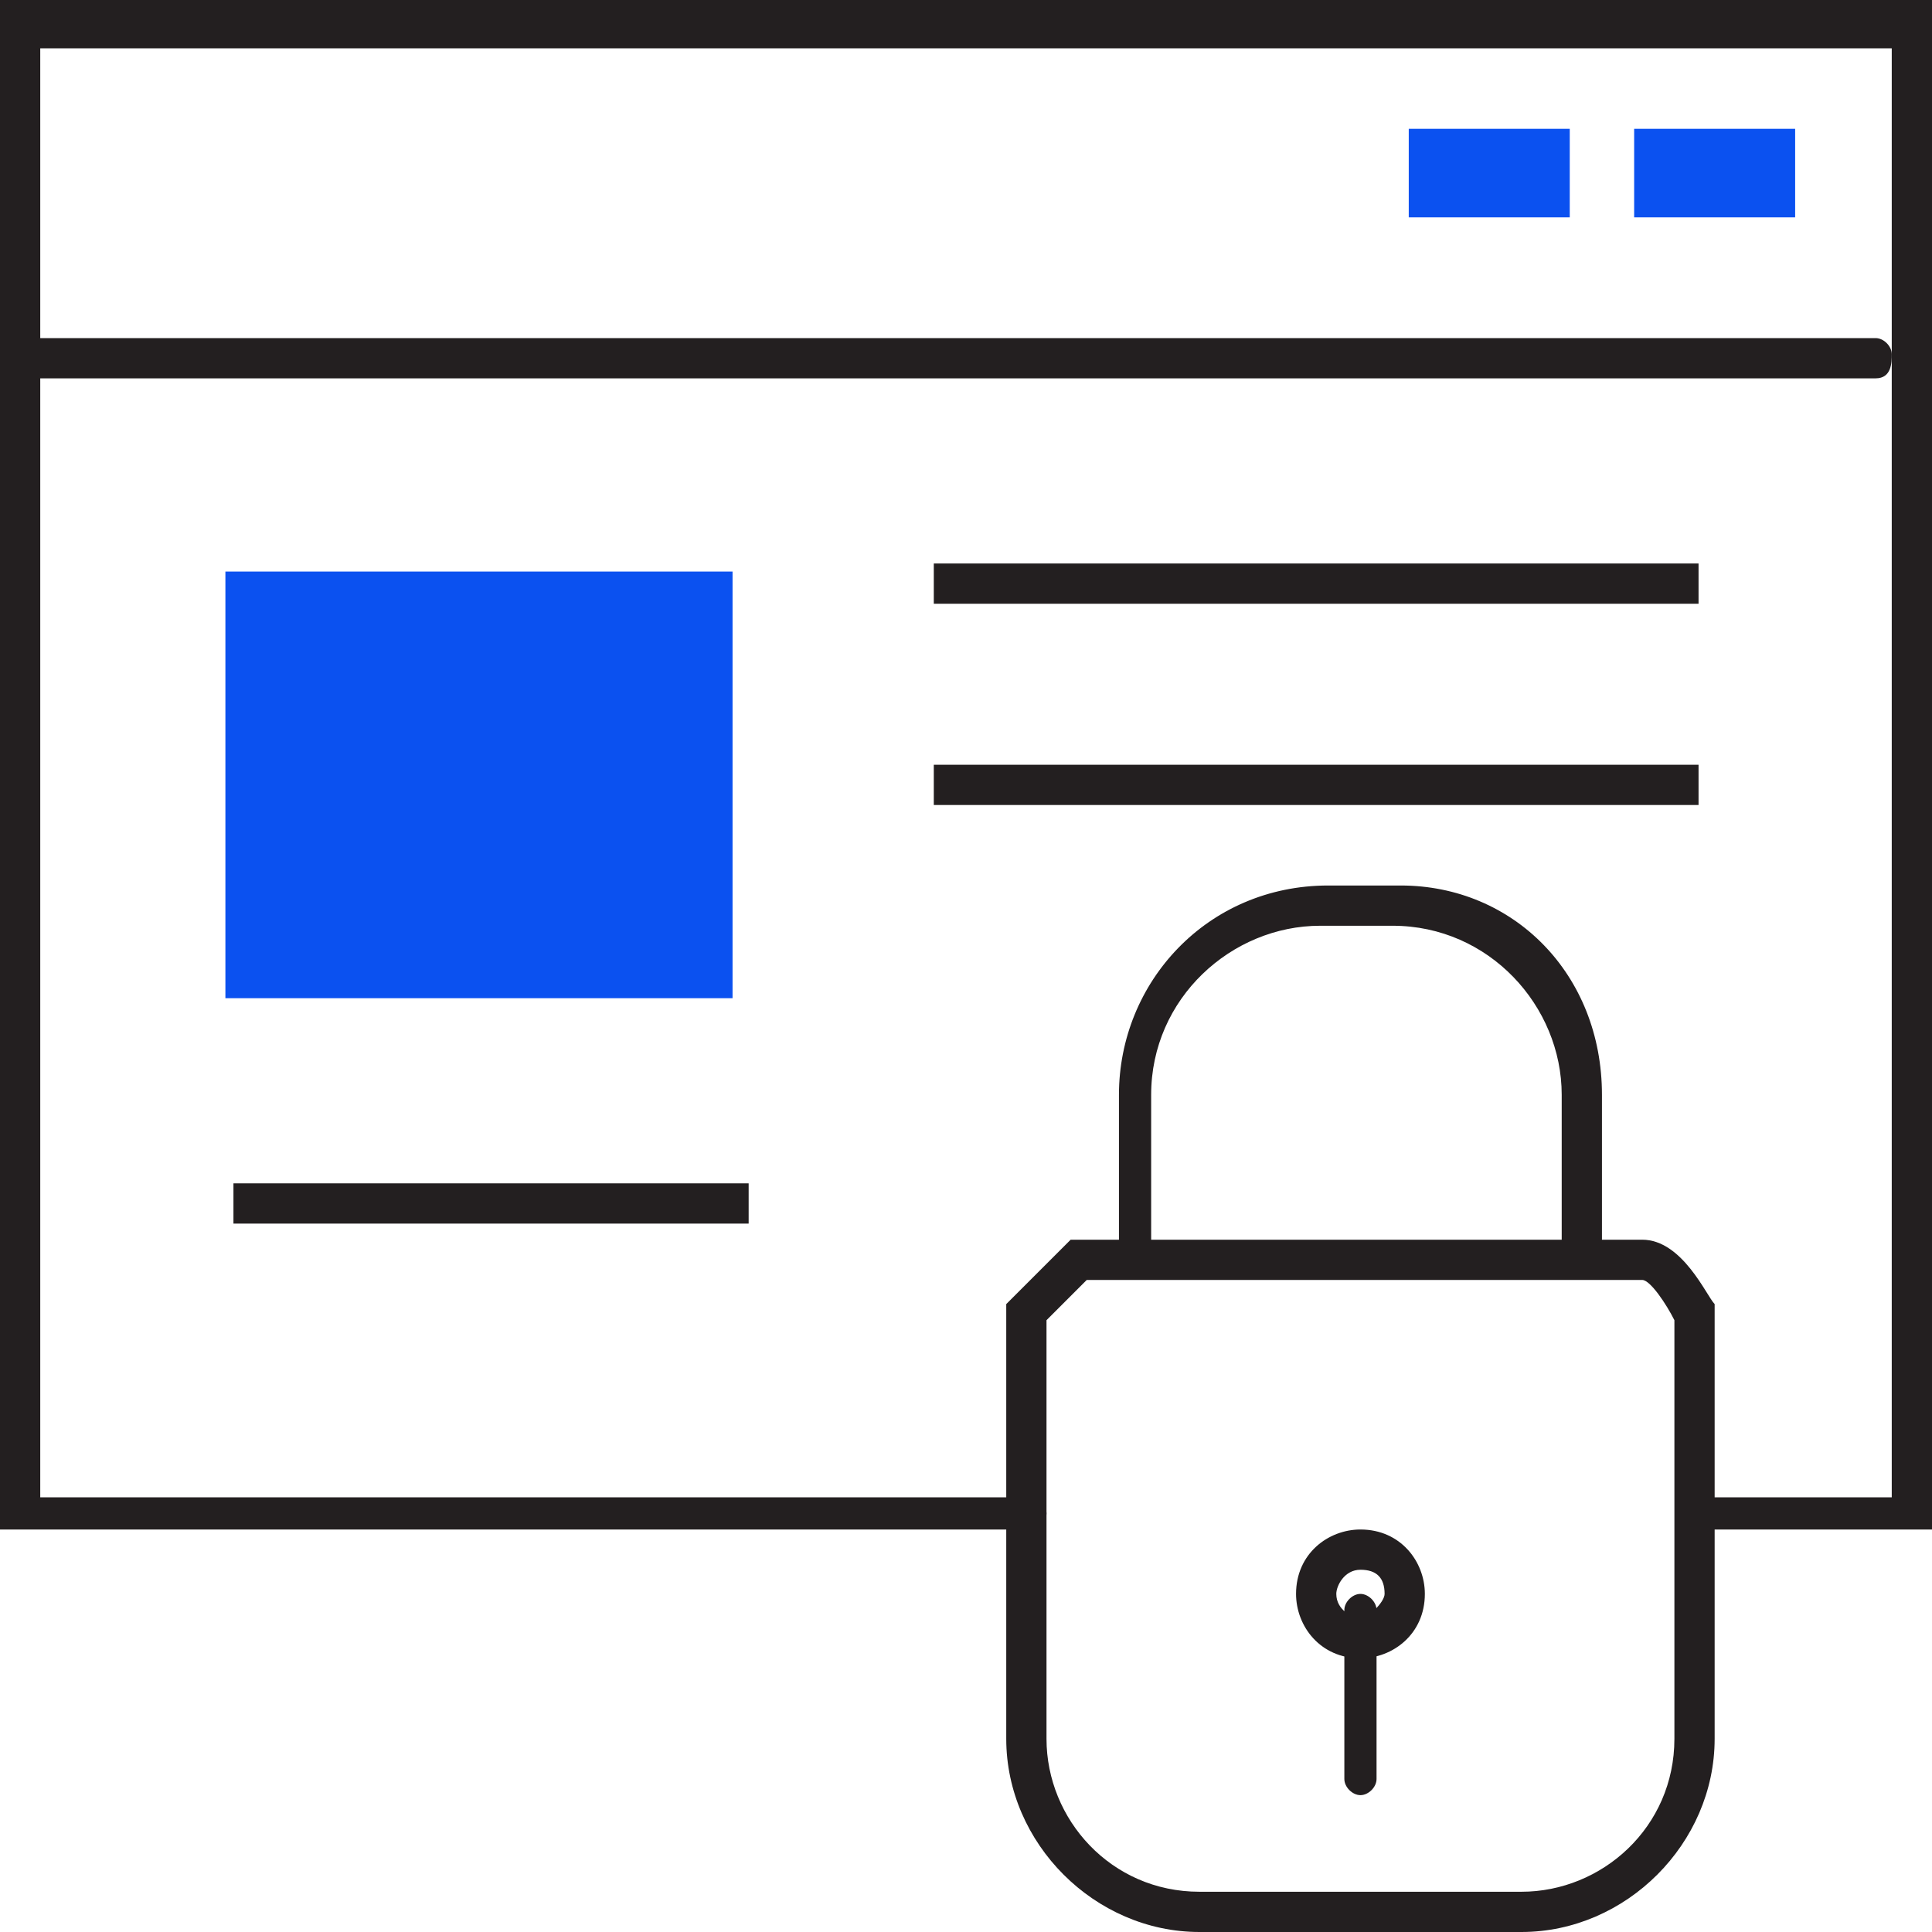
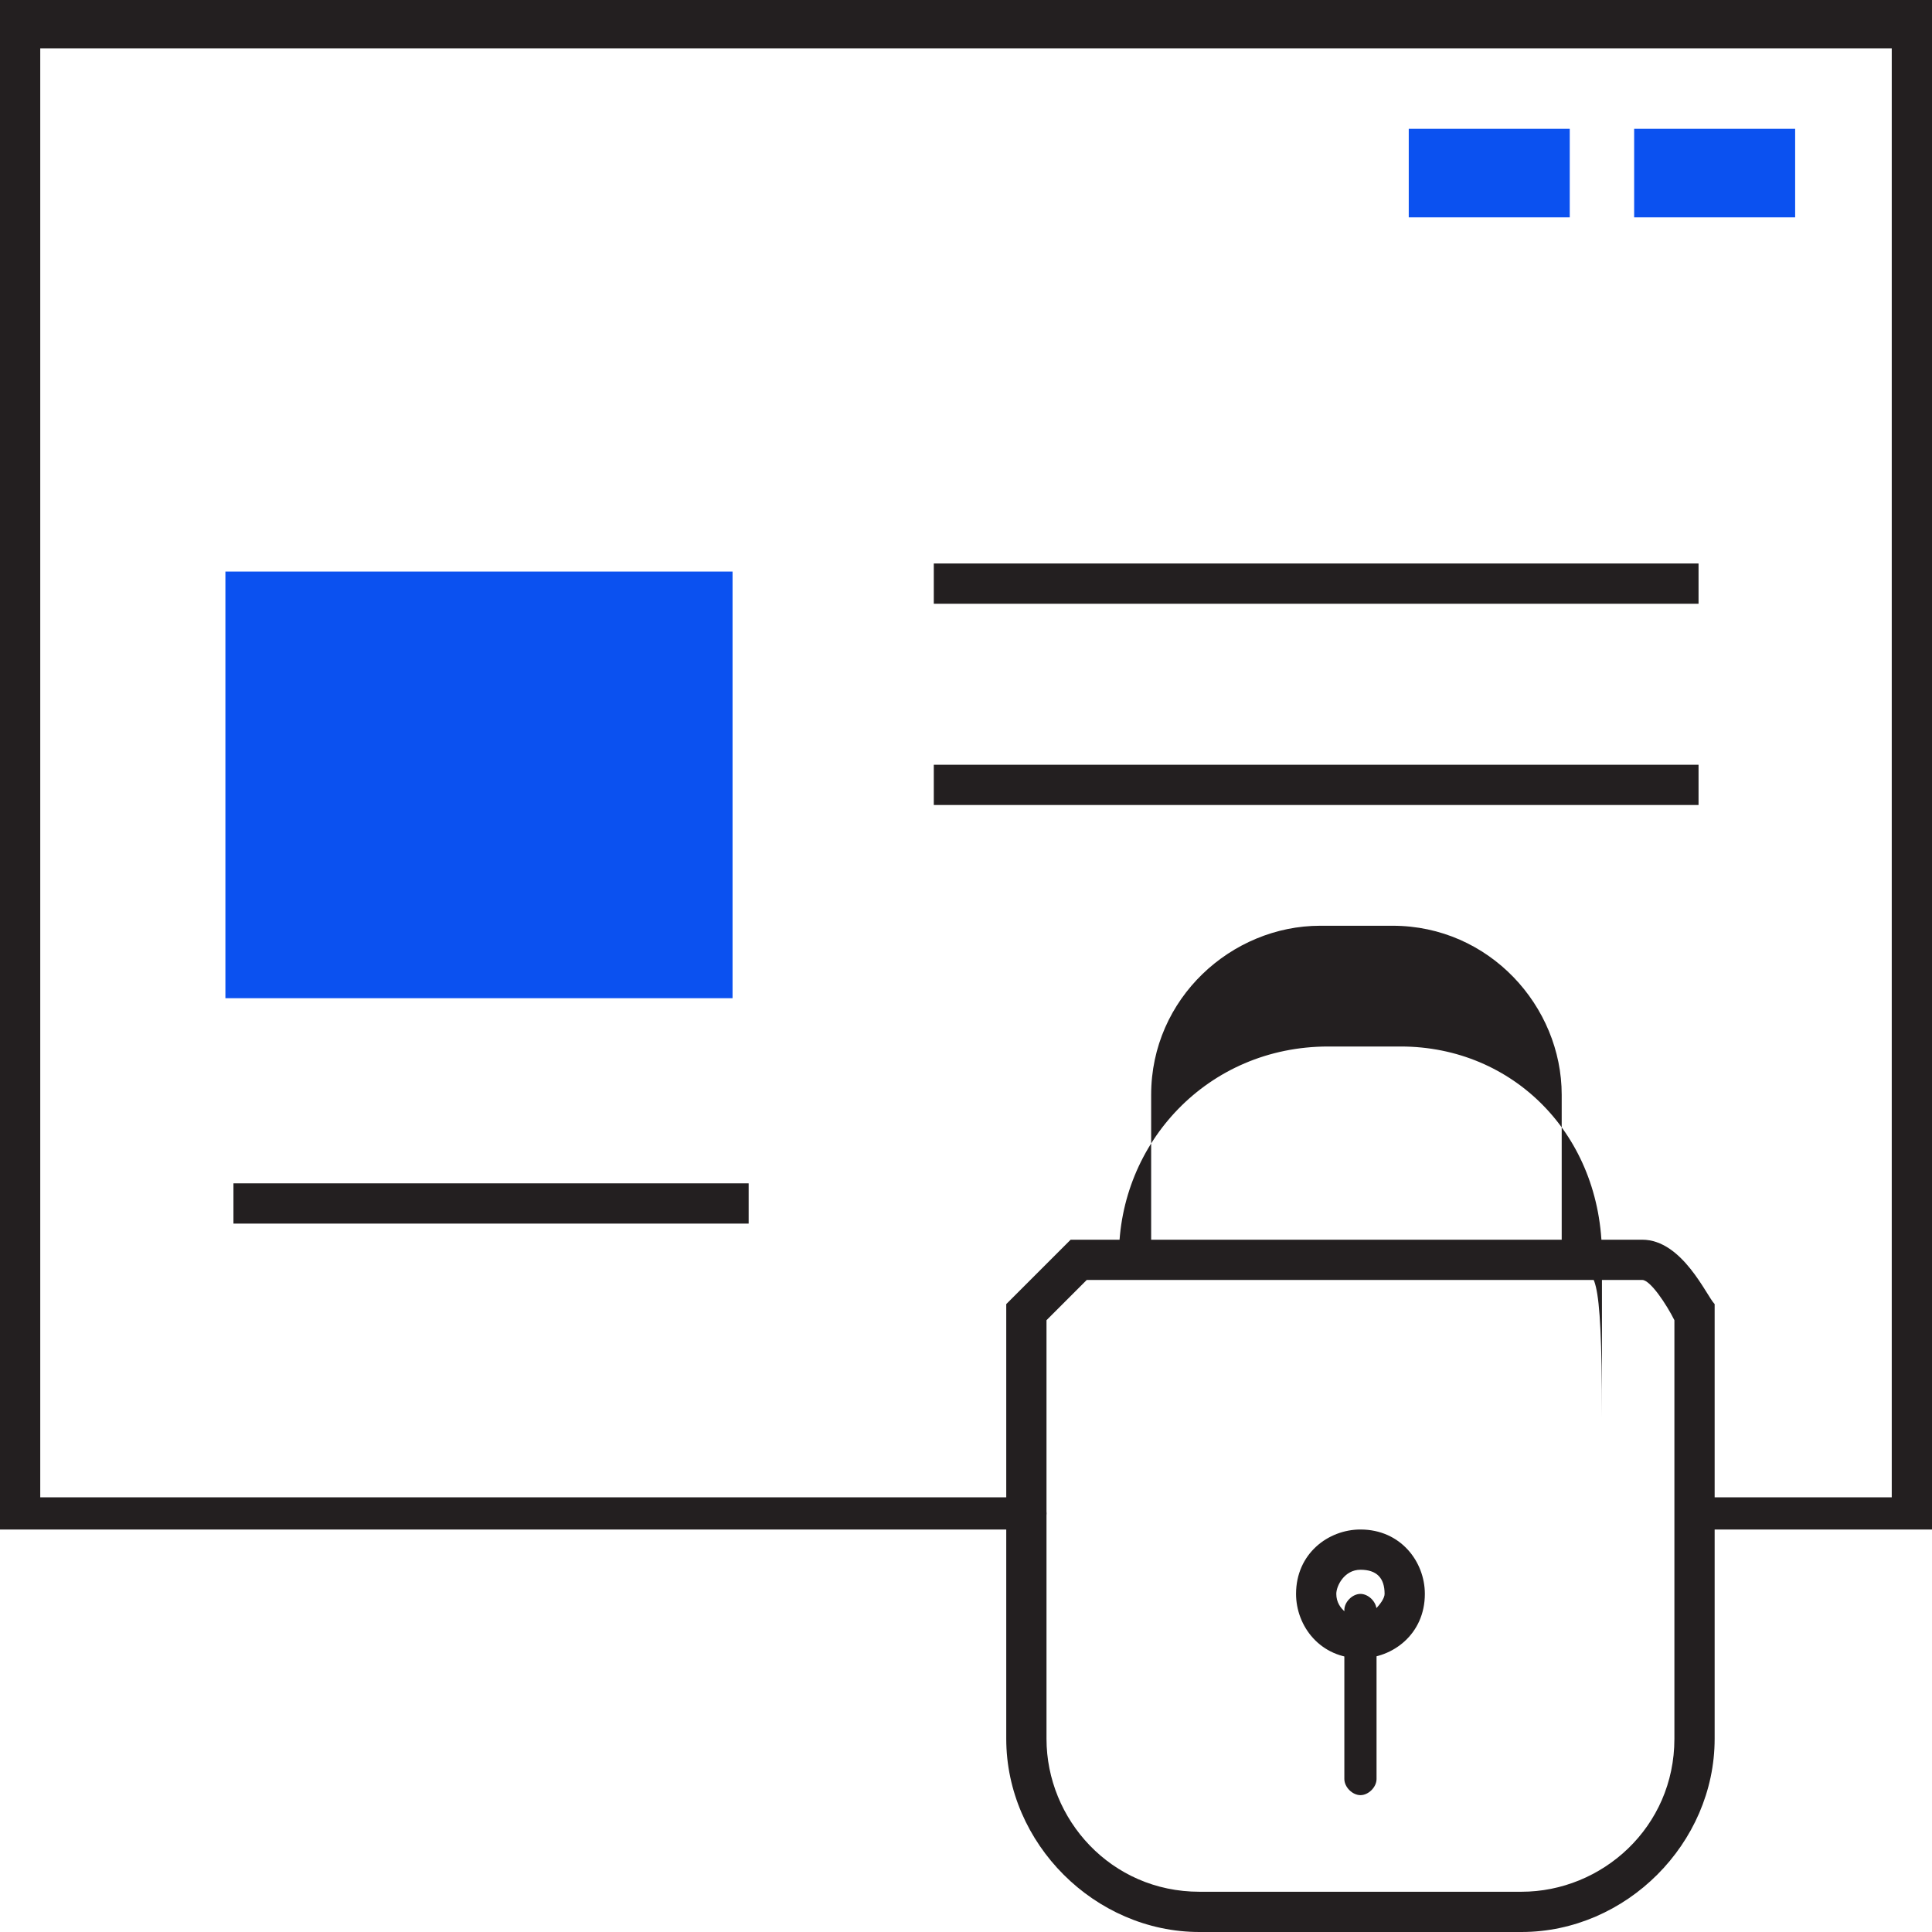
<svg xmlns="http://www.w3.org/2000/svg" version="1.1" id="Main" x="0px" y="0px" viewBox="0 0 24 24" style="enable-background:new 0 0 24 24;" xml:space="preserve">
  <style type="text/css">
	.st0{fill:#0B51F0;}
	.st1{fill:#231F20;}
</style>
  <polygon class="st0" points="9.1,7.1 9.1,12.4 2.8,12.4 2.8,7.1 9.1,7.1 " />
  <g>
    <g>
      <path class="st1" d="M24,19h-2.8c-0.1,0-0.2-0.1-0.2-0.2s0.1-0.2,0.2-0.2h2.3v-18h-23v18h12.3c0.1,0,0.2,0.1,0.2,0.2    S12.9,19,12.8,19H0V0h24V19z" />
    </g>
    <g>
-       <path class="st1" d="M23.3,4.7H0.2C0.1,4.7,0,4.6,0,4.4s0.1-0.2,0.2-0.2h23.1c0.1,0,0.2,0.1,0.2,0.2S23.5,4.7,23.3,4.7z" />
-     </g>
+       </g>
    <g>
      <rect x="2.9" y="14.7" class="st1" width="6.4" height="0.5" />
    </g>
    <g>
      <g>
        <path class="st1" d="M16.9,20.6c-0.5,0-0.8-0.4-0.8-0.8c0-0.5,0.4-0.8,0.8-0.8c0.5,0,0.8,0.4,0.8,0.8     C17.7,20.3,17.3,20.6,16.9,20.6z M16.9,19.5c-0.2,0-0.3,0.2-0.3,0.3c0,0.2,0.2,0.3,0.3,0.3s0.3-0.2,0.3-0.3     C17.2,19.6,17.1,19.5,16.9,19.5z" />
      </g>
      <g>
        <path class="st1" d="M16.9,22.3c-0.1,0-0.2-0.1-0.2-0.2V20c0-0.1,0.1-0.2,0.2-0.2c0.1,0,0.2,0.1,0.2,0.2v2.1     C17.1,22.2,17,22.3,16.9,22.3z" />
      </g>
      <g>
        <path class="st1" d="M18.9,24h-4c-1.3,0-2.4-1.1-2.4-2.4v-5.4l0.8-0.8h7.1c0.5,0,0.8,0.7,0.9,0.8l0,0.1v5.3     C21.3,22.9,20.2,24,18.9,24z M13,16.4v5.2c0,1,0.8,1.9,1.9,1.9h4c1,0,1.9-0.8,1.9-1.9v-5.2c-0.1-0.2-0.3-0.5-0.4-0.5h-6.9     L13,16.4z" />
      </g>
      <g>
-         <path class="st1" d="M19.6,15.8c-0.1,0-0.2-0.1-0.2-0.2v-2c0-1.1-0.9-2.1-2.1-2.1h-0.9c-1.1,0-2.1,0.9-2.1,2.1v2     c0,0.1-0.1,0.2-0.2,0.2c-0.1,0-0.2-0.1-0.2-0.2v-2c0-1.4,1.1-2.6,2.6-2.6h0.9c1.4,0,2.5,1.1,2.5,2.6v2     C19.9,15.7,19.8,15.8,19.6,15.8z" />
+         <path class="st1" d="M19.6,15.8c-0.1,0-0.2-0.1-0.2-0.2v-2c0-1.1-0.9-2.1-2.1-2.1h-0.9c-1.1,0-2.1,0.9-2.1,2.1v2     c0,0.1-0.1,0.2-0.2,0.2c-0.1,0-0.2-0.1-0.2-0.2c0-1.4,1.1-2.6,2.6-2.6h0.9c1.4,0,2.5,1.1,2.5,2.6v2     C19.9,15.7,19.8,15.8,19.6,15.8z" />
      </g>
    </g>
    <g>
      <rect x="11.6" y="7" class="st1" width="9.5" height="0.5" />
    </g>
    <g>
      <rect x="11.6" y="9.5" class="st1" width="9.5" height="0.5" />
    </g>
  </g>
  <rect x="17.5" y="1.6" class="st0" width="2" height="1.1" />
  <rect x="20.3" y="1.6" class="st0" width="2" height="1.1" />
</svg>